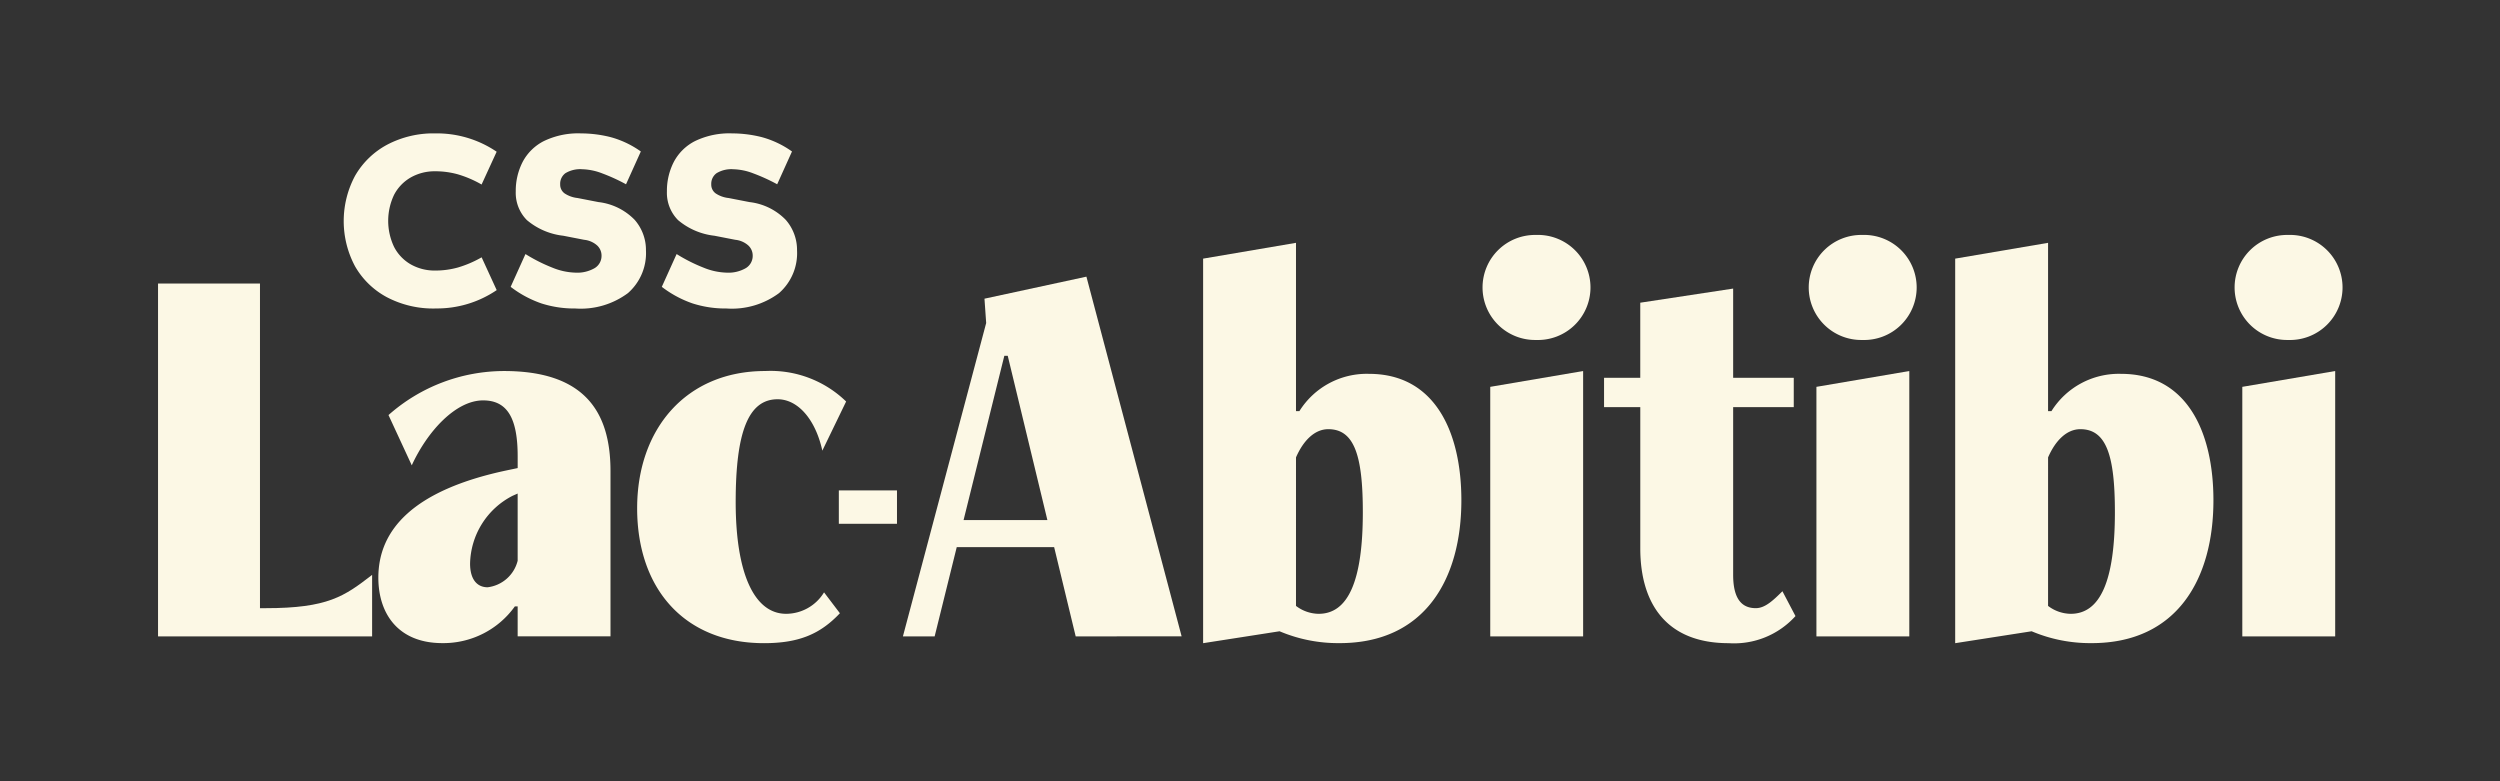
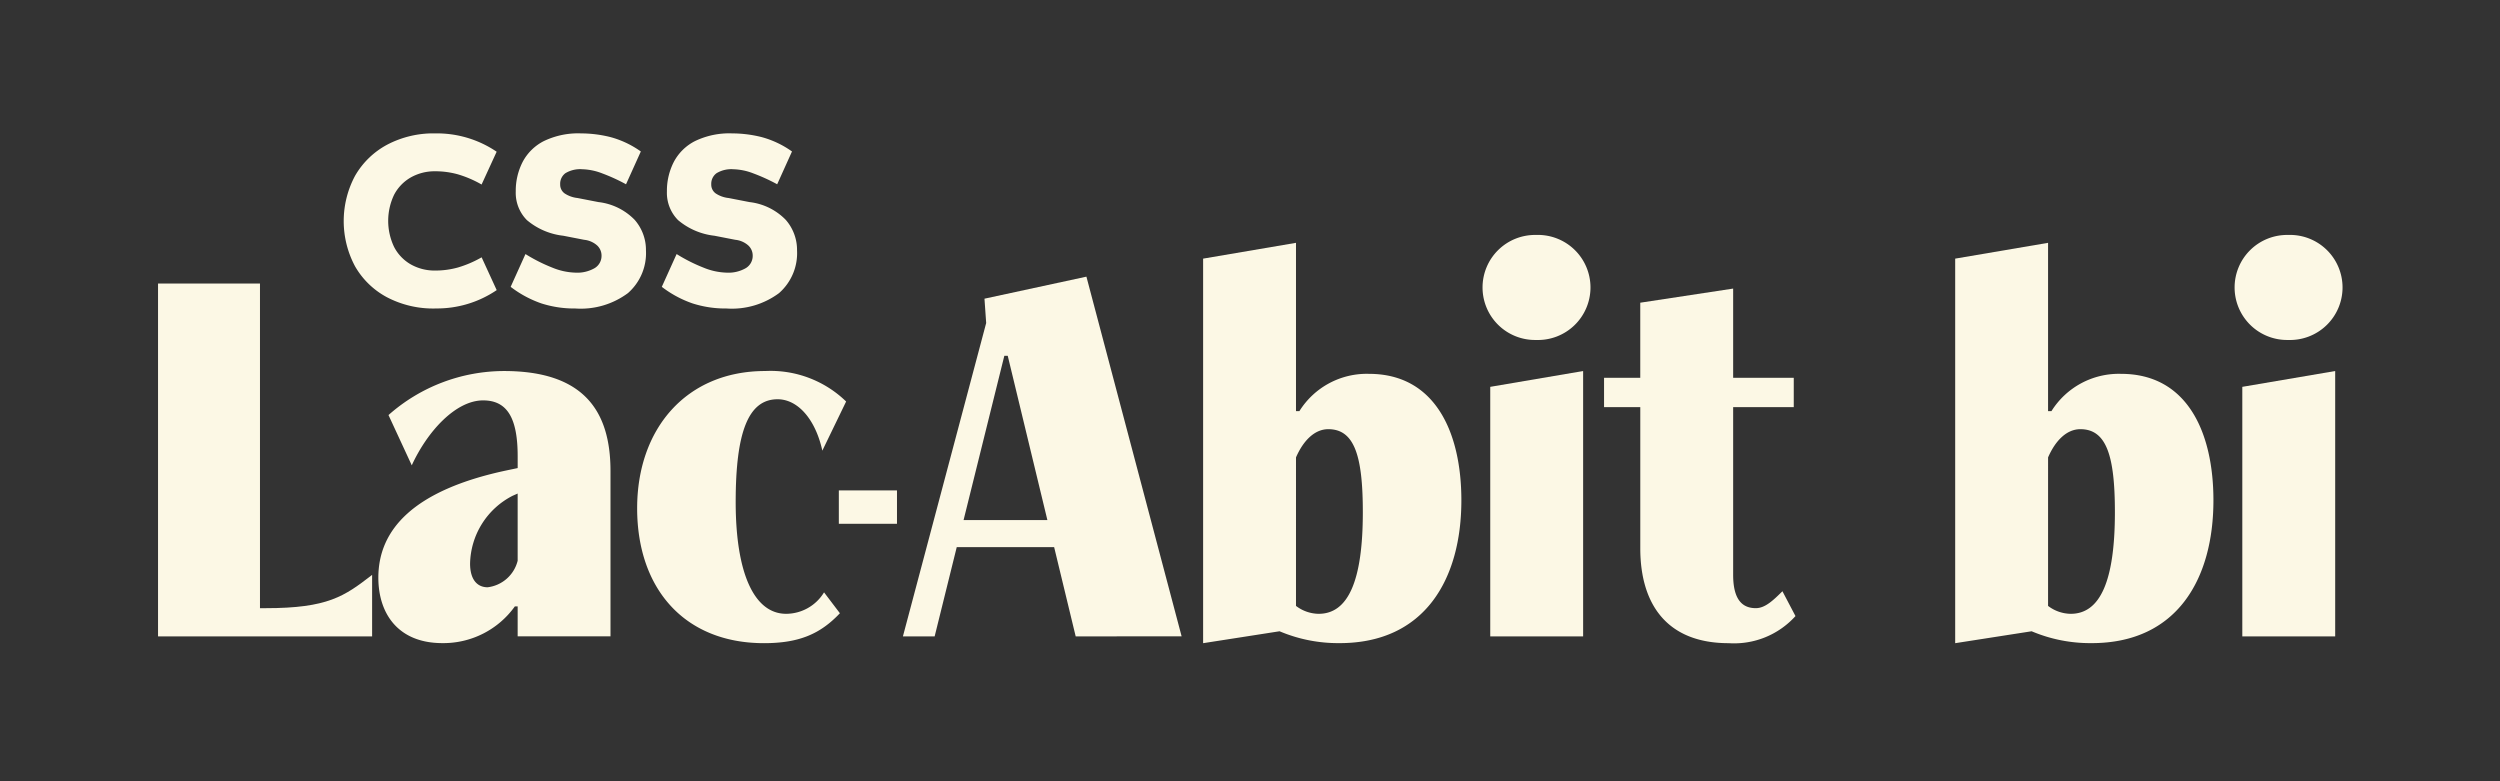
<svg xmlns="http://www.w3.org/2000/svg" width="236.338" height="73.856">
  <rect width="100%" height="100%" fill="#333333" stroke="none" />
  <g id="Illustration_22" data-name="Illustration 22" transform="translate(118.169 36.928)">
    <g id="Group_3256" data-name="Group 3256" transform="translate(-118.169 -36.928)">
      <path id="Rectangle_1503" data-name="Rectangle 1503" fill="none" d="M0 0h236.338v73.856H0z" />
      <g id="Group_3255" data-name="Group 3255" transform="translate(14.94 12.607)" fill="#fcf8e5">
        <path id="Path_9922" data-name="Path 9922" d="M36.444 99.16V65.8h9.637v30.692h.536c5.889 0 7.442-1.121 10.065-3.149v5.817z" transform="translate(-36.444 -51.605)" />
        <path id="Path_9923" data-name="Path 9923" d="M100.351 111.1v-2.829h-.267a8.305 8.305 0 01-6.853 3.469c-4.123 0-6.05-2.723-6.05-6.192 0-4.537 3.319-8.273 12.153-10.142l1.018-.213v-1.115c0-3.576-.964-5.284-3.266-5.284-2.57 0-5.247 2.882-6.746 6.138l-2.2-4.751a16.51 16.51 0 0110.922-4.163c7.5 0 10.065 3.737 10.065 9.448V111.1zm0-13.5l-.482.214a7.367 7.367 0 00-4.016 6.405c0 1.548.7 2.242 1.66 2.242a3.339 3.339 0 002.838-2.509z" transform="translate(-66.354 -63.55)" />
        <path id="Path_9924" data-name="Path 9924" d="M165.954 108.916c-1.82 1.922-3.8 2.829-7.174 2.829-7.5 0-11.993-5.124-11.993-12.757 0-7.526 4.658-12.97 12.1-12.97a10.254 10.254 0 017.656 2.882l-2.249 4.644c-.642-2.936-2.3-4.857-4.23-4.857-2.784 0-3.962 3.149-3.962 9.714 0 6.886 1.82 10.568 4.765 10.568a4.208 4.208 0 003.588-2.028z" transform="translate(-101.494 -63.55)" />
        <path id="Path_9925" data-name="Path 9925" d="M224.337 98.236L222.3 89.8h-9.209l-2.088 8.434h-3l7.871-29.624-.161-2.3 9.637-2.082 9 34zm-6.425-26.529h-.321l-3.854 15.533h7.924z" transform="translate(-137.586 -50.681)" />
        <path id="Path_9926" data-name="Path 9926" d="M277.136 94.253V57.9l8.78-1.494v15.909h.322a7.507 7.507 0 016.585-3.523c6.264 0 8.727 5.551 8.727 11.956 0 7.419-3.427 13.5-11.511 13.5a14.186 14.186 0 01-5.676-1.121zm8.78-3.523a3.6 3.6 0 002.142.747c2.784 0 4.176-3.1 4.176-9.608 0-5.337-.8-7.846-3.266-7.846-1.285 0-2.356 1.067-3.052 2.668z" transform="translate(-178.339 -46.057)" />
        <path id="Path_9927" data-name="Path 9927" d="M346.6 64.51a4.965 4.965 0 110-9.928 4.967 4.967 0 110 9.928zm-4.336 28.023V68.941l8.78-1.495v25.087z" transform="translate(-216.323 -44.978)" />
        <path id="Path_9928" data-name="Path 9928" d="M387.573 97.933a7.817 7.817 0 01-6.318 2.562c-5.836 0-8.353-3.683-8.353-8.968V78.183h-3.426v-2.775h3.424v-7.1l8.781-1.335v8.434h5.729v2.776h-5.729v15.853c0 2.4.91 3.149 2.142 3.149.856 0 1.606-.694 2.516-1.6z" transform="translate(-232.777 -52.299)" />
-         <path id="Path_9929" data-name="Path 9929" d="M421.725 64.51a4.965 4.965 0 110-9.928 4.967 4.967 0 110 9.928zm-4.337 28.023V68.941l8.78-1.495v25.087z" transform="translate(-260.612 -44.978)" />
        <path id="Path_9930" data-name="Path 9930" d="M450.344 94.253V57.9l8.78-1.494v15.909h.321a7.507 7.507 0 016.585-3.523c6.264 0 8.727 5.551 8.727 11.956 0 7.419-3.427 13.5-11.511 13.5a14.184 14.184 0 01-5.675-1.121zm8.78-3.523a3.6 3.6 0 002.142.747c2.784 0 4.176-3.1 4.176-9.608 0-5.337-.8-7.846-3.266-7.846-1.285 0-2.356 1.067-3.051 2.668z" transform="translate(-280.45 -46.057)" />
        <path id="Path_9931" data-name="Path 9931" d="M519.807 64.51a4.965 4.965 0 110-9.928 4.967 4.967 0 110 9.928zm-4.336 28.023V68.941l8.78-1.495v25.087z" transform="translate(-318.434 -44.978)" />
        <g id="Group_3254" data-name="Group 3254" transform="translate(17.553)">
          <path id="Path_9932" data-name="Path 9932" d="M87.871 47.668a9.4 9.4 0 01-4.586-1.068 7.579 7.579 0 01-3.017-2.936 9.074 9.074 0 01.012-8.542 7.668 7.668 0 013.029-2.936 9.361 9.361 0 014.562-1.07 10.049 10.049 0 015.793 1.733l-1.424 3.1a10.362 10.362 0 00-2.24-.963 7.883 7.883 0 00-2.124-.289 4.576 4.576 0 00-2.342.589 4.054 4.054 0 00-1.568 1.637 5.732 5.732 0 000 4.921 4.036 4.036 0 001.568 1.648 4.576 4.576 0 002.342.589A7.882 7.882 0 0090 43.793a10.385 10.385 0 002.244-.962l1.424 3.1a10.048 10.048 0 01-5.793 1.733z" transform="translate(-79.206 -31.112)" />
          <path id="Path_9933" data-name="Path 9933" d="M123.769 47.668a10.138 10.138 0 01-3.21-.482 10.288 10.288 0 01-2.9-1.564l1.4-3.1a15.533 15.533 0 002.582 1.3 6.126 6.126 0 002.124.457 3.288 3.288 0 001.846-.433 1.354 1.354 0 00.64-1.179 1.3 1.3 0 00-.422-.963 2.171 2.171 0 00-1.219-.529l-1.979-.385a6.442 6.442 0 01-3.44-1.48 3.657 3.657 0 01-1.05-2.707 5.986 5.986 0 01.64-2.768 4.644 4.644 0 012-1.985 7.447 7.447 0 013.536-.734 11.474 11.474 0 012.776.349 8.956 8.956 0 012.872 1.36l-1.4 3.1a17.288 17.288 0 00-2.265-1.035 5.587 5.587 0 00-1.859-.385 2.7 2.7 0 00-1.605.373 1.234 1.234 0 00-.495 1.046 1.018 1.018 0 00.422.867 2.73 2.73 0 001.219.433l1.979.385a5.676 5.676 0 013.427 1.685 4.329 4.329 0 011.062 2.887 5.02 5.02 0 01-1.7 4.03 7.474 7.474 0 01-4.981 1.457z" transform="translate(-101.877 -31.112)" />
          <path id="Path_9934" data-name="Path 9934" d="M158.58 47.668a10.136 10.136 0 01-3.21-.482 10.276 10.276 0 01-2.9-1.564l1.4-3.1a15.552 15.552 0 002.583 1.3 6.122 6.122 0 002.124.457 3.286 3.286 0 001.846-.433 1.353 1.353 0 00.64-1.179 1.3 1.3 0 00-.423-.963 2.17 2.17 0 00-1.219-.529l-1.979-.385a6.439 6.439 0 01-3.439-1.48 3.657 3.657 0 01-1.05-2.707 5.991 5.991 0 01.64-2.768 4.646 4.646 0 012-1.985 7.448 7.448 0 013.536-.734 11.469 11.469 0 012.776.349 8.958 8.958 0 012.872 1.36l-1.4 3.1a17.267 17.267 0 00-2.269-1.034 5.583 5.583 0 00-1.858-.385 2.7 2.7 0 00-1.605.373 1.234 1.234 0 00-.5 1.046 1.018 1.018 0 00.423.867 2.726 2.726 0 001.218.433l1.98.385a5.674 5.674 0 013.427 1.685 4.327 4.327 0 011.062 2.887 5.02 5.02 0 01-1.7 4.03 7.472 7.472 0 01-4.975 1.456z" transform="translate(-122.399 -31.112)" />
        </g>
        <path id="Rectangle_1504" data-name="Rectangle 1504" transform="translate(64.359 33.754)" d="M0 0h5.497v3.155H0z" />
      </g>
    </g>
  </g>
</svg>